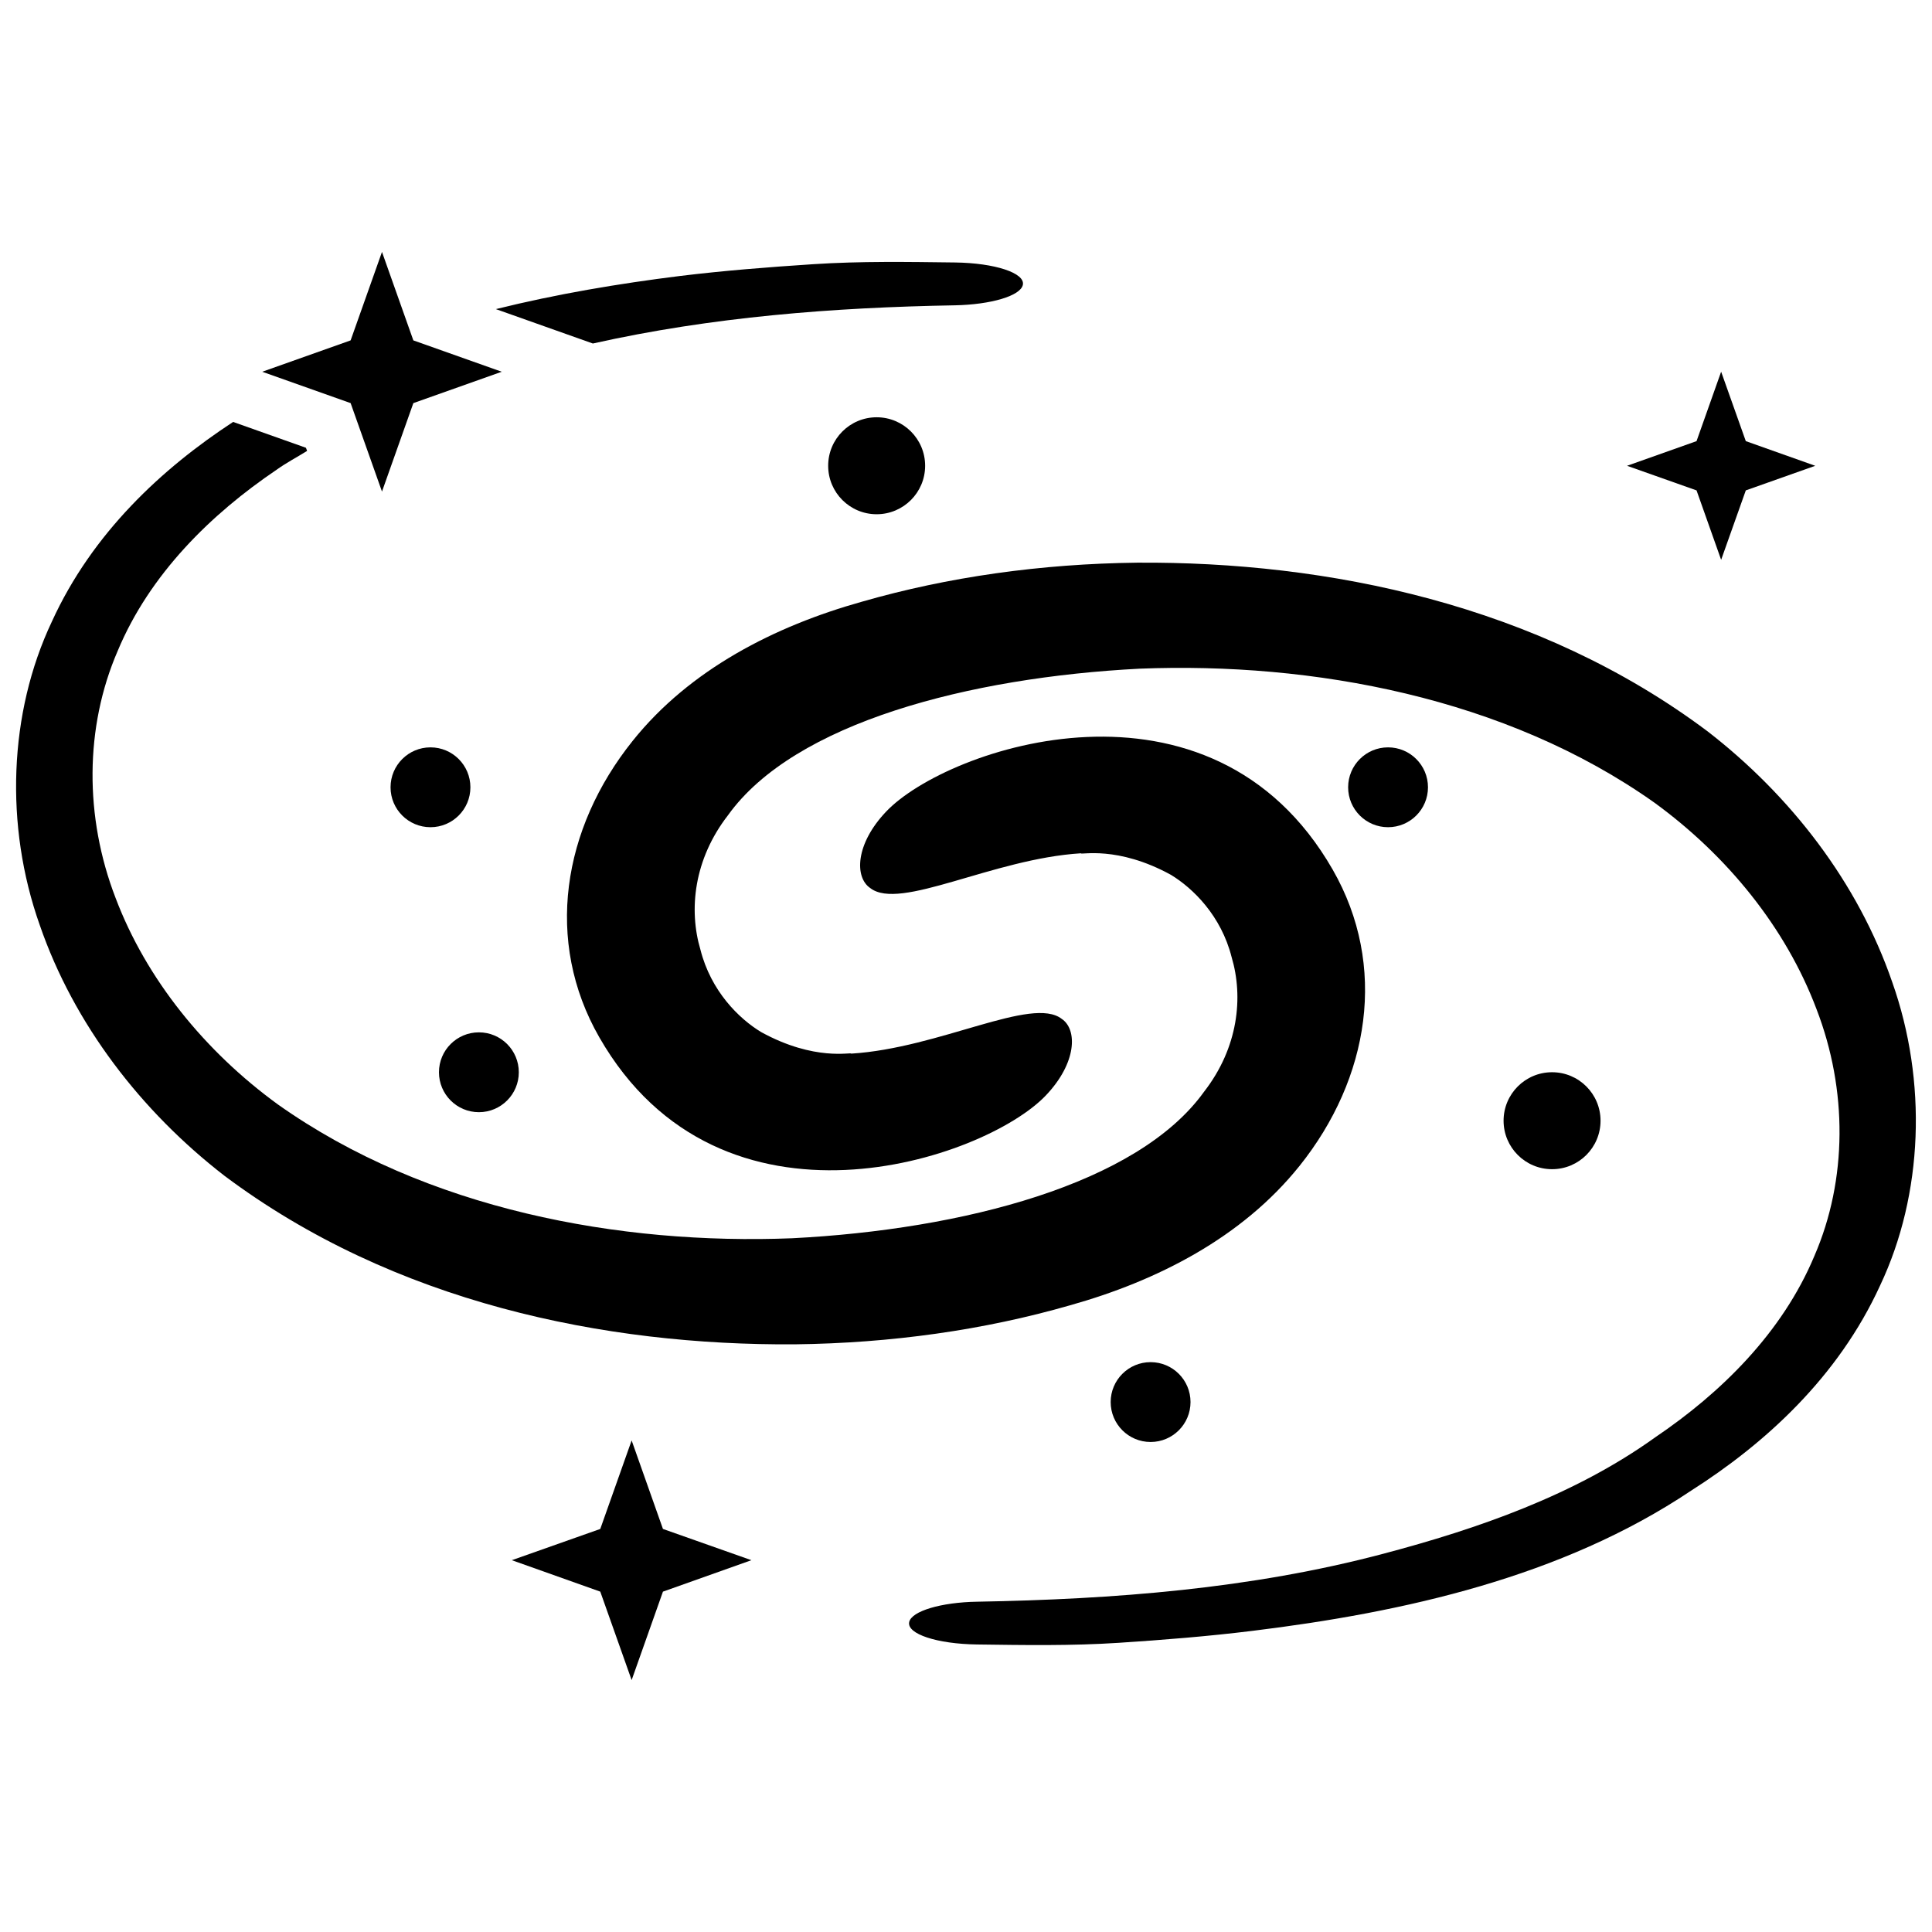
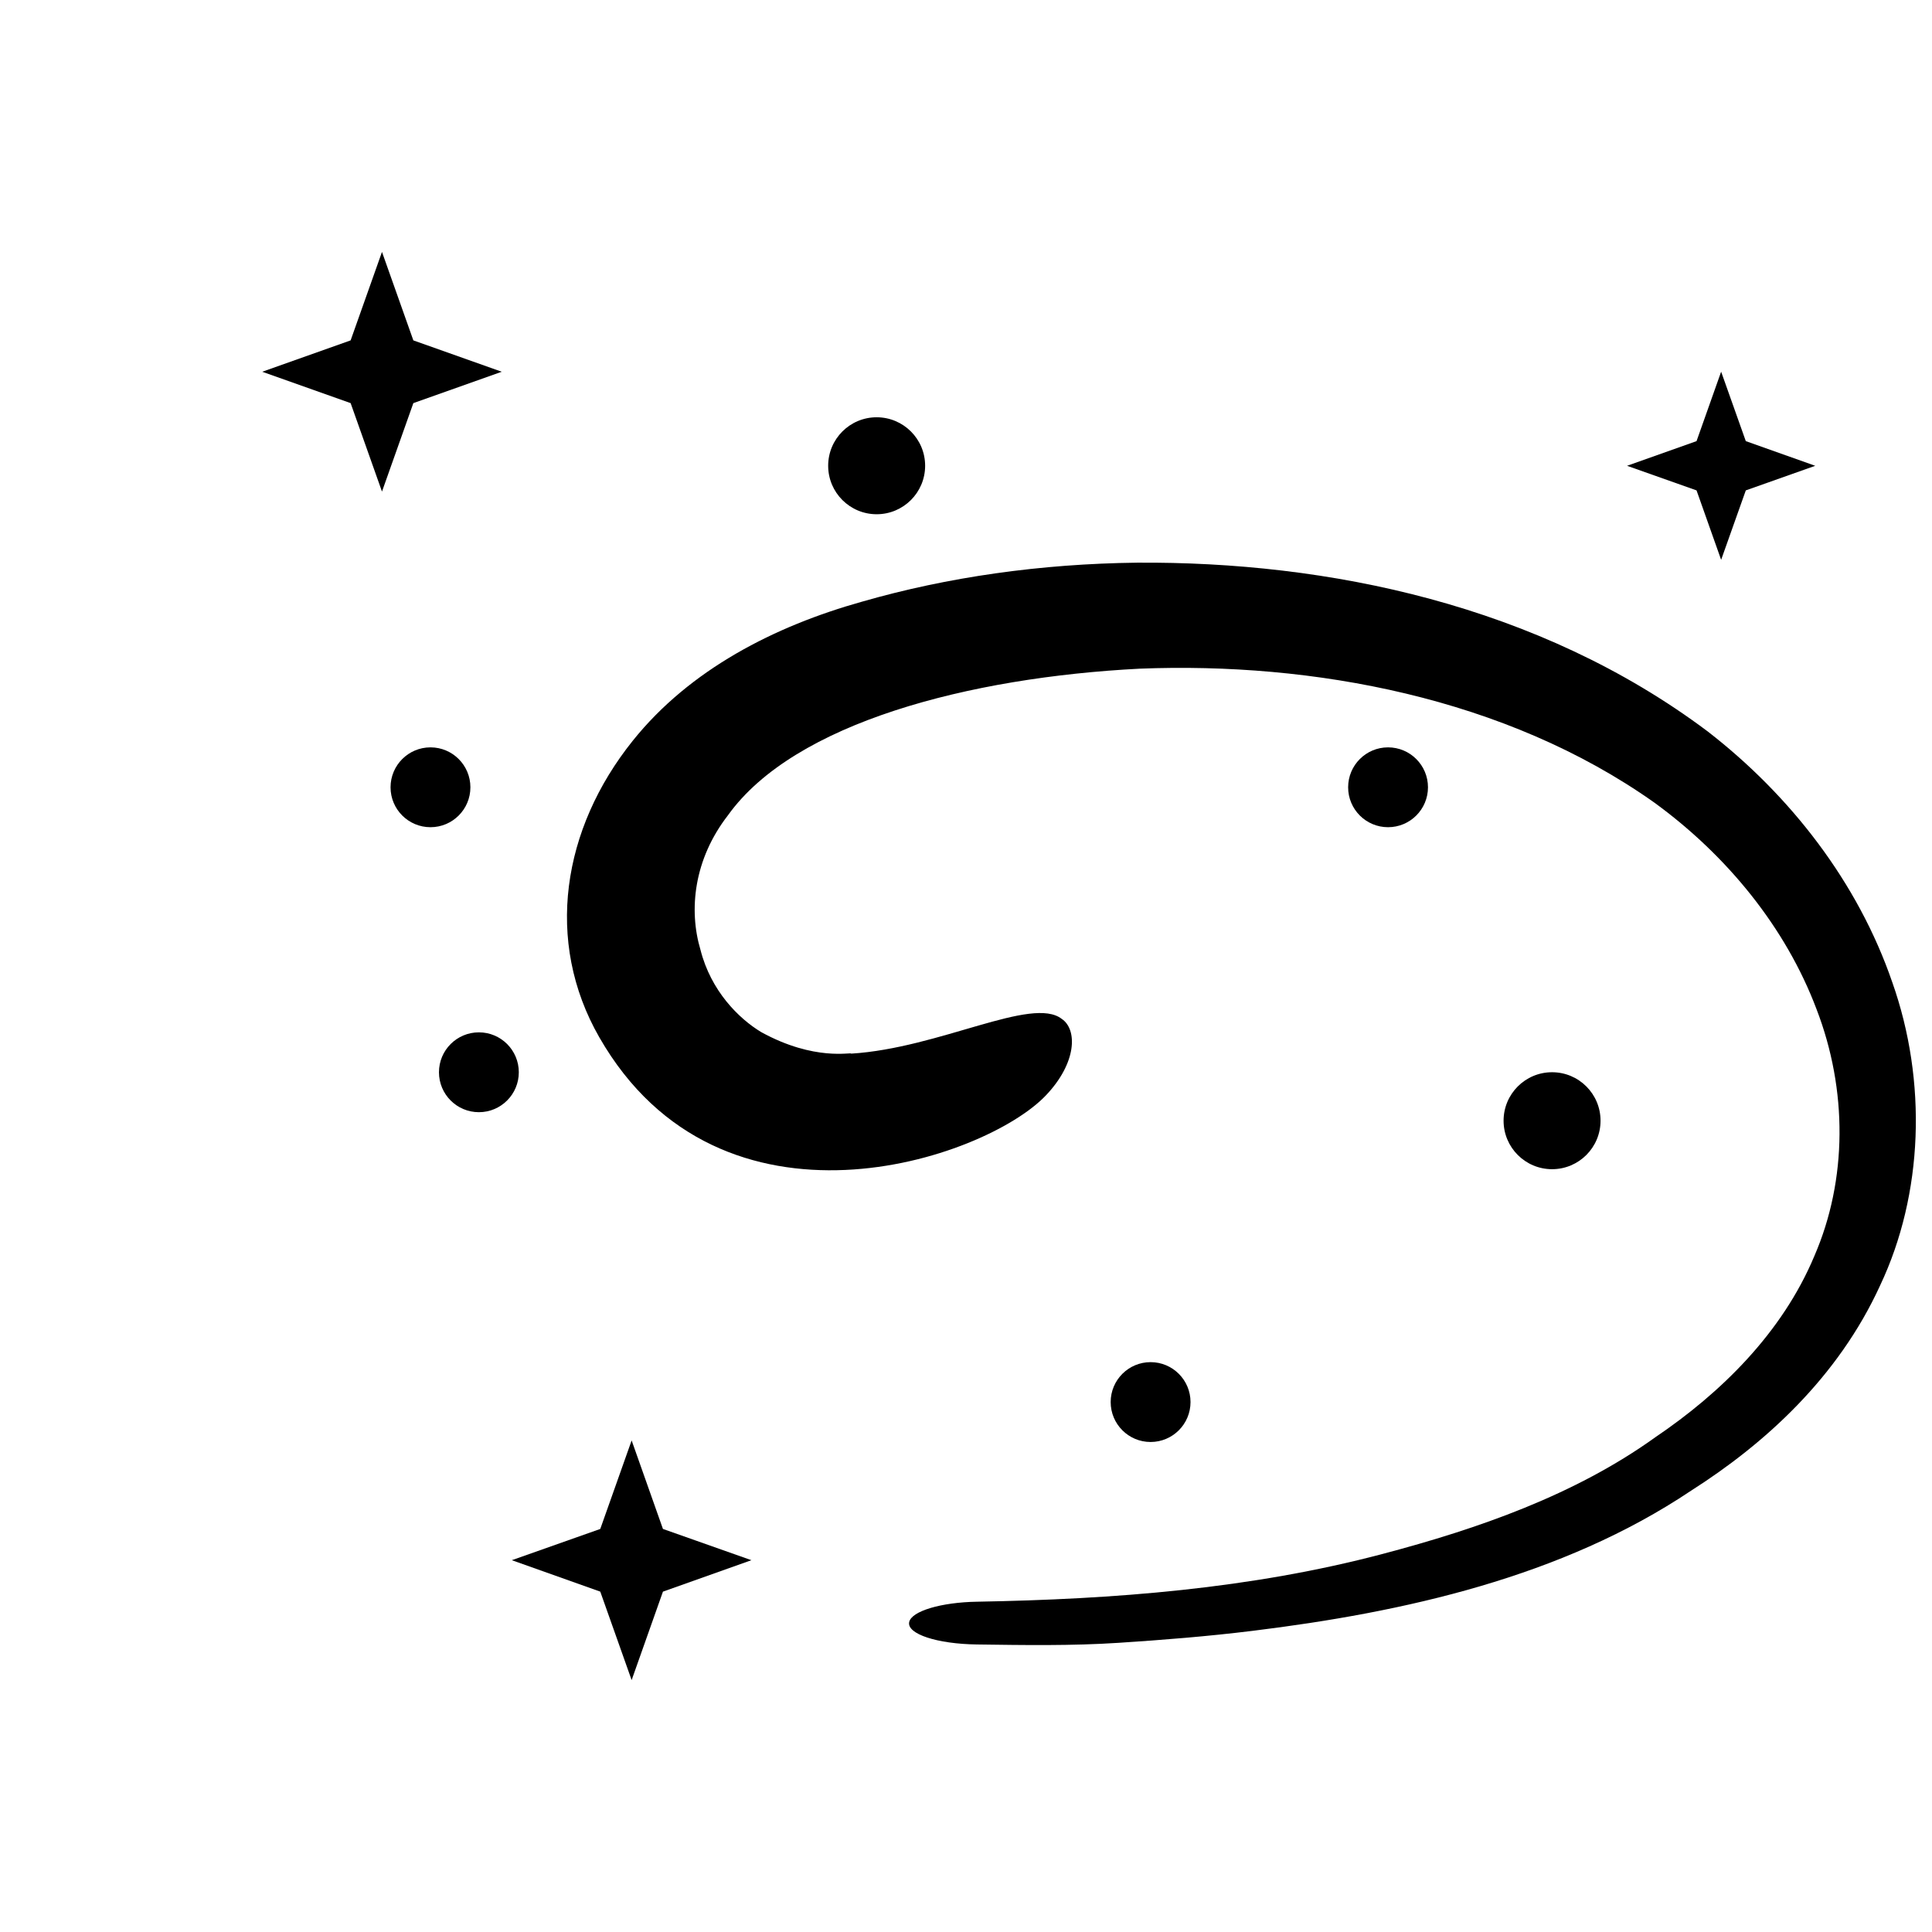
<svg xmlns="http://www.w3.org/2000/svg" width="800px" height="800px" version="1.1" viewBox="144 144 512 512">
  <defs>
    <clipPath id="b">
      <path d="m294 293h357.9v287h-357.9z" />
    </clipPath>
    <clipPath id="a">
      <path d="m148.09 255h357.91v246h-357.91z" />
    </clipPath>
  </defs>
  <g clip-path="url(#b)">
    <path d="m645.46 404.27c-9.086-26.418-26.953-49.453-48.934-66.457-44.871-33.645-100.76-45.043-151.22-44.699-25.441 0.301-50.082 3.777-72.895 10.344-23.02 6.453-45.547 17.887-60.742 36.871-18.672 23.301-23.441 53.105-8.848 78.562 32.242 56.207 102.15 32.402 118.32 15.43 8.266-8.66 8.406-17.492 4.25-20.293-7.856-6.156-32.371 7.746-55.828 9.195 0.172-0.488-9.605 2.125-23.852-5.715-5.918-3.574-13.305-10.879-16.074-21.789-3.164-10.613-1.777-23.992 7.305-35.691 17.586-24.527 63.969-36.512 109.11-38.824 45.723-1.793 96.938 7.574 136.36 35.488 19.316 14.059 34.84 33.141 42.98 54.727 8.266 21.426 8.188 45.219-0.551 65.402-8.516 20.387-24.812 36.336-42.164 48.066-21.332 15.336-47.074 24.262-72.094 30.875-35.172 9.32-71.445 12.059-107.66 12.707-9.477 0.156-17.398 2.488-17.98 5.414-0.629 3.133 7.383 5.777 17.965 5.918 12.531 0.172 25.066 0.379 37.582-0.441 11.809-0.77 23.633-1.715 35.395-3.164 40.195-4.93 82.121-14.266 116.25-37.141 19.477-12.391 38.965-29.977 50.129-54.426 11.434-24.184 12.504-54.066 3.199-80.359z" />
  </g>
  <g clip-path="url(#a)">
-     <path d="m488.34 453.04c18.672-23.301 23.441-53.121 8.848-78.562-32.242-56.223-102.15-32.418-118.32-15.43-8.25 8.645-8.406 17.492-4.25 20.293 7.856 6.156 32.387-7.762 55.844-9.211-0.172 0.504 9.605-2.109 23.852 5.715 5.902 3.59 13.305 10.863 16.074 21.789 3.164 10.613 1.777 24.008-7.305 35.691-17.602 24.527-63.969 36.512-109.12 38.824-45.703 1.812-96.938-7.559-136.36-35.488-19.301-14.059-34.824-33.141-42.98-54.711-8.27-21.453-8.172-45.242 0.547-65.41 8.5-20.422 24.812-36.352 42.148-48.066 2.566-1.844 5.383-3.305 8.062-4.977l-0.301-0.832-19.301-6.848c-18.781 12.297-37.297 29.363-48.051 52.945-11.43 24.168-12.516 54.066-3.211 80.344 9.102 26.418 26.969 49.469 48.949 66.473 44.871 33.629 100.76 45.043 151.22 44.68 25.457-0.301 50.098-3.777 72.895-10.344 23.031-6.457 45.543-17.902 60.754-36.875z" />
-   </g>
-   <path d="m397.09 224.91c9.461-0.188 17.383-2.488 17.98-5.434 0.629-3.117-7.398-5.777-17.965-5.918-12.531-0.156-25.082-0.363-37.598 0.457-11.809 0.77-23.633 1.699-35.395 3.133-16.152 2.016-32.586 4.769-48.695 8.77l25.695 9.117c31.504-7.055 63.734-9.559 95.977-10.125z" />
+     </g>
  <path d="m245.23 274.27 8.312-23.441 23.426-8.312-23.426-8.312-8.312-23.445-8.312 23.445-23.426 8.312 23.426 8.312z" />
  <path d="m311.39 525.73-8.312 23.457-23.441 8.281 23.441 8.332 8.312 23.441 8.297-23.441 23.445-8.332-23.445-8.281z" />
  <path d="m600.12 292.36 6.535-18.402 18.402-6.519-18.402-6.535-6.535-18.402-6.519 18.402-18.418 6.535 18.418 6.519z" />
  <path d="m568.16 441c0 7.094-5.75 12.848-12.848 12.848-7.094 0-12.848-5.754-12.848-12.848s5.754-12.848 12.848-12.848c7.098 0 12.848 5.754 12.848 12.848" />
  <path d="m389.17 267.43c0 7.094-5.754 12.848-12.848 12.848-7.098 0-12.848-5.754-12.848-12.848s5.75-12.848 12.848-12.848c7.094 0 12.848 5.754 12.848 12.848" />
  <path d="m268.66 352.64c0 5.844-4.734 10.578-10.578 10.578s-10.582-4.734-10.582-10.578 4.738-10.582 10.582-10.582 10.578 4.738 10.578 10.582" />
  <path d="m281.49 428.16c0 5.844-4.734 10.582-10.578 10.582s-10.582-4.738-10.582-10.582 4.738-10.578 10.582-10.578 10.578 4.734 10.578 10.578" />
  <path d="m522.43 352.64c0 5.844-4.738 10.578-10.582 10.578s-10.578-4.734-10.578-10.578 4.734-10.582 10.578-10.582 10.582 4.738 10.582 10.582" />
  <path d="m459.5 515.56c0 5.844-4.738 10.582-10.582 10.582s-10.578-4.738-10.578-10.582 4.734-10.578 10.578-10.578 10.582 4.734 10.582 10.578" />
</svg>